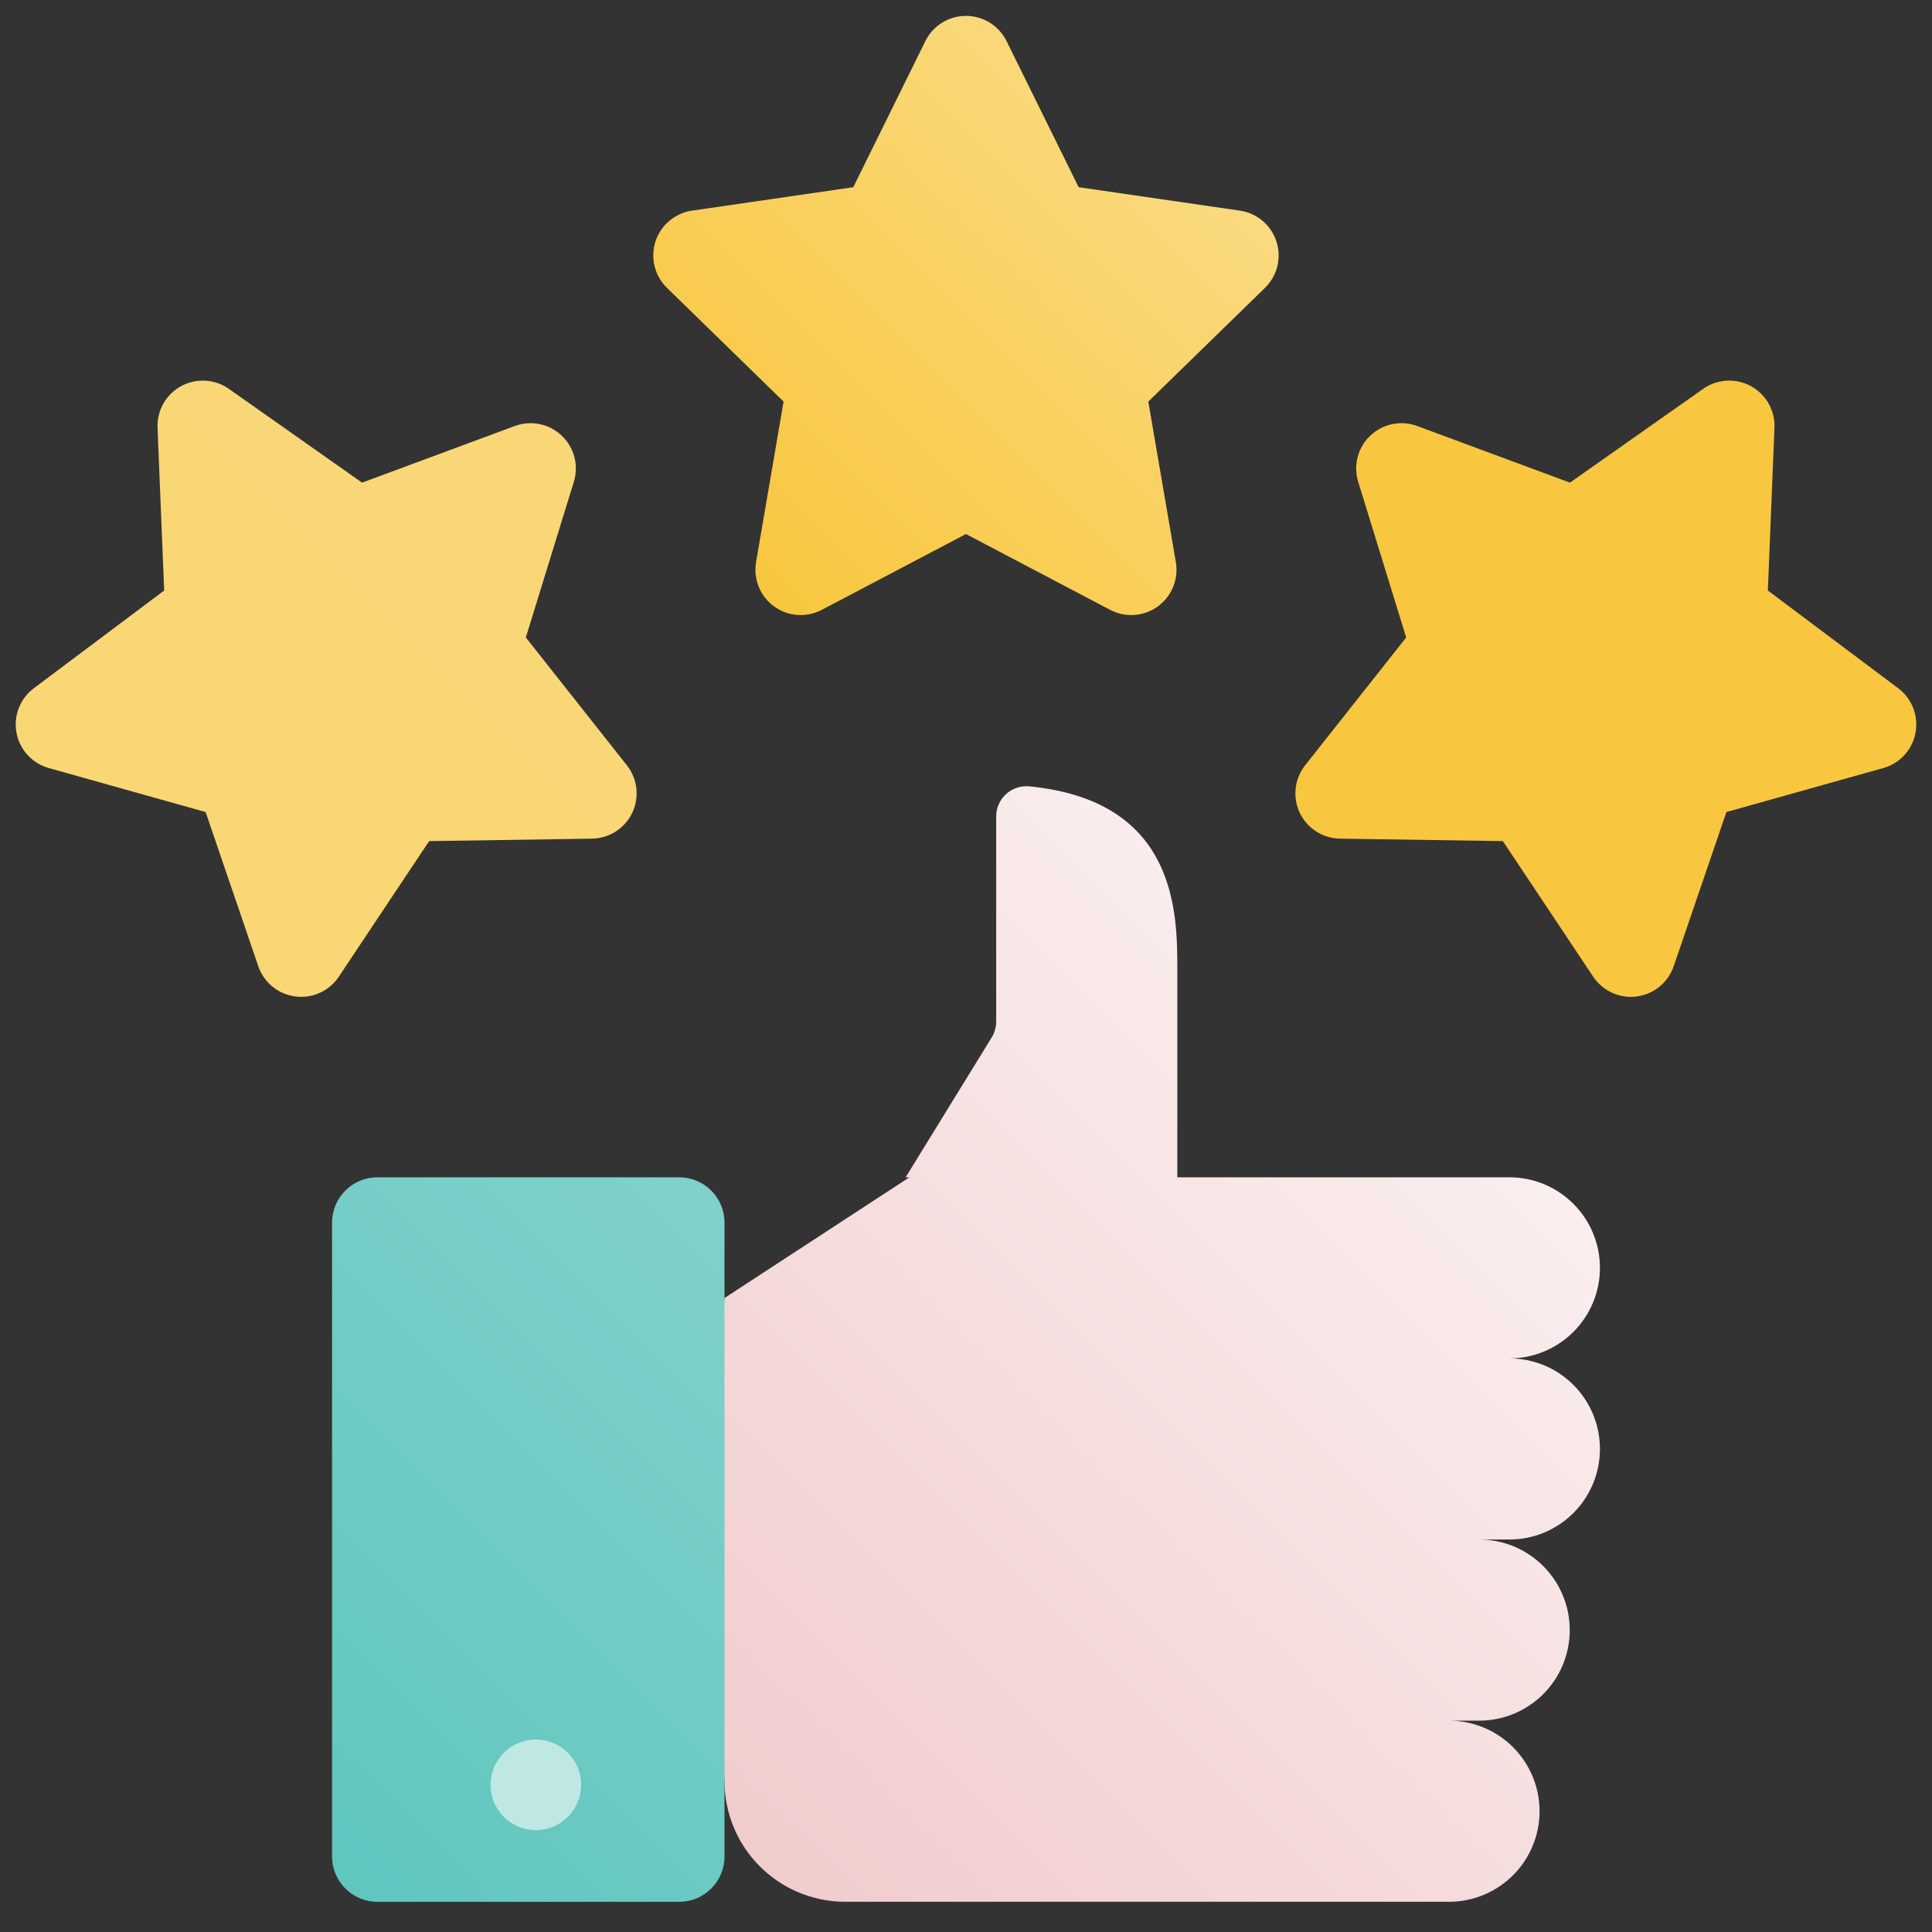
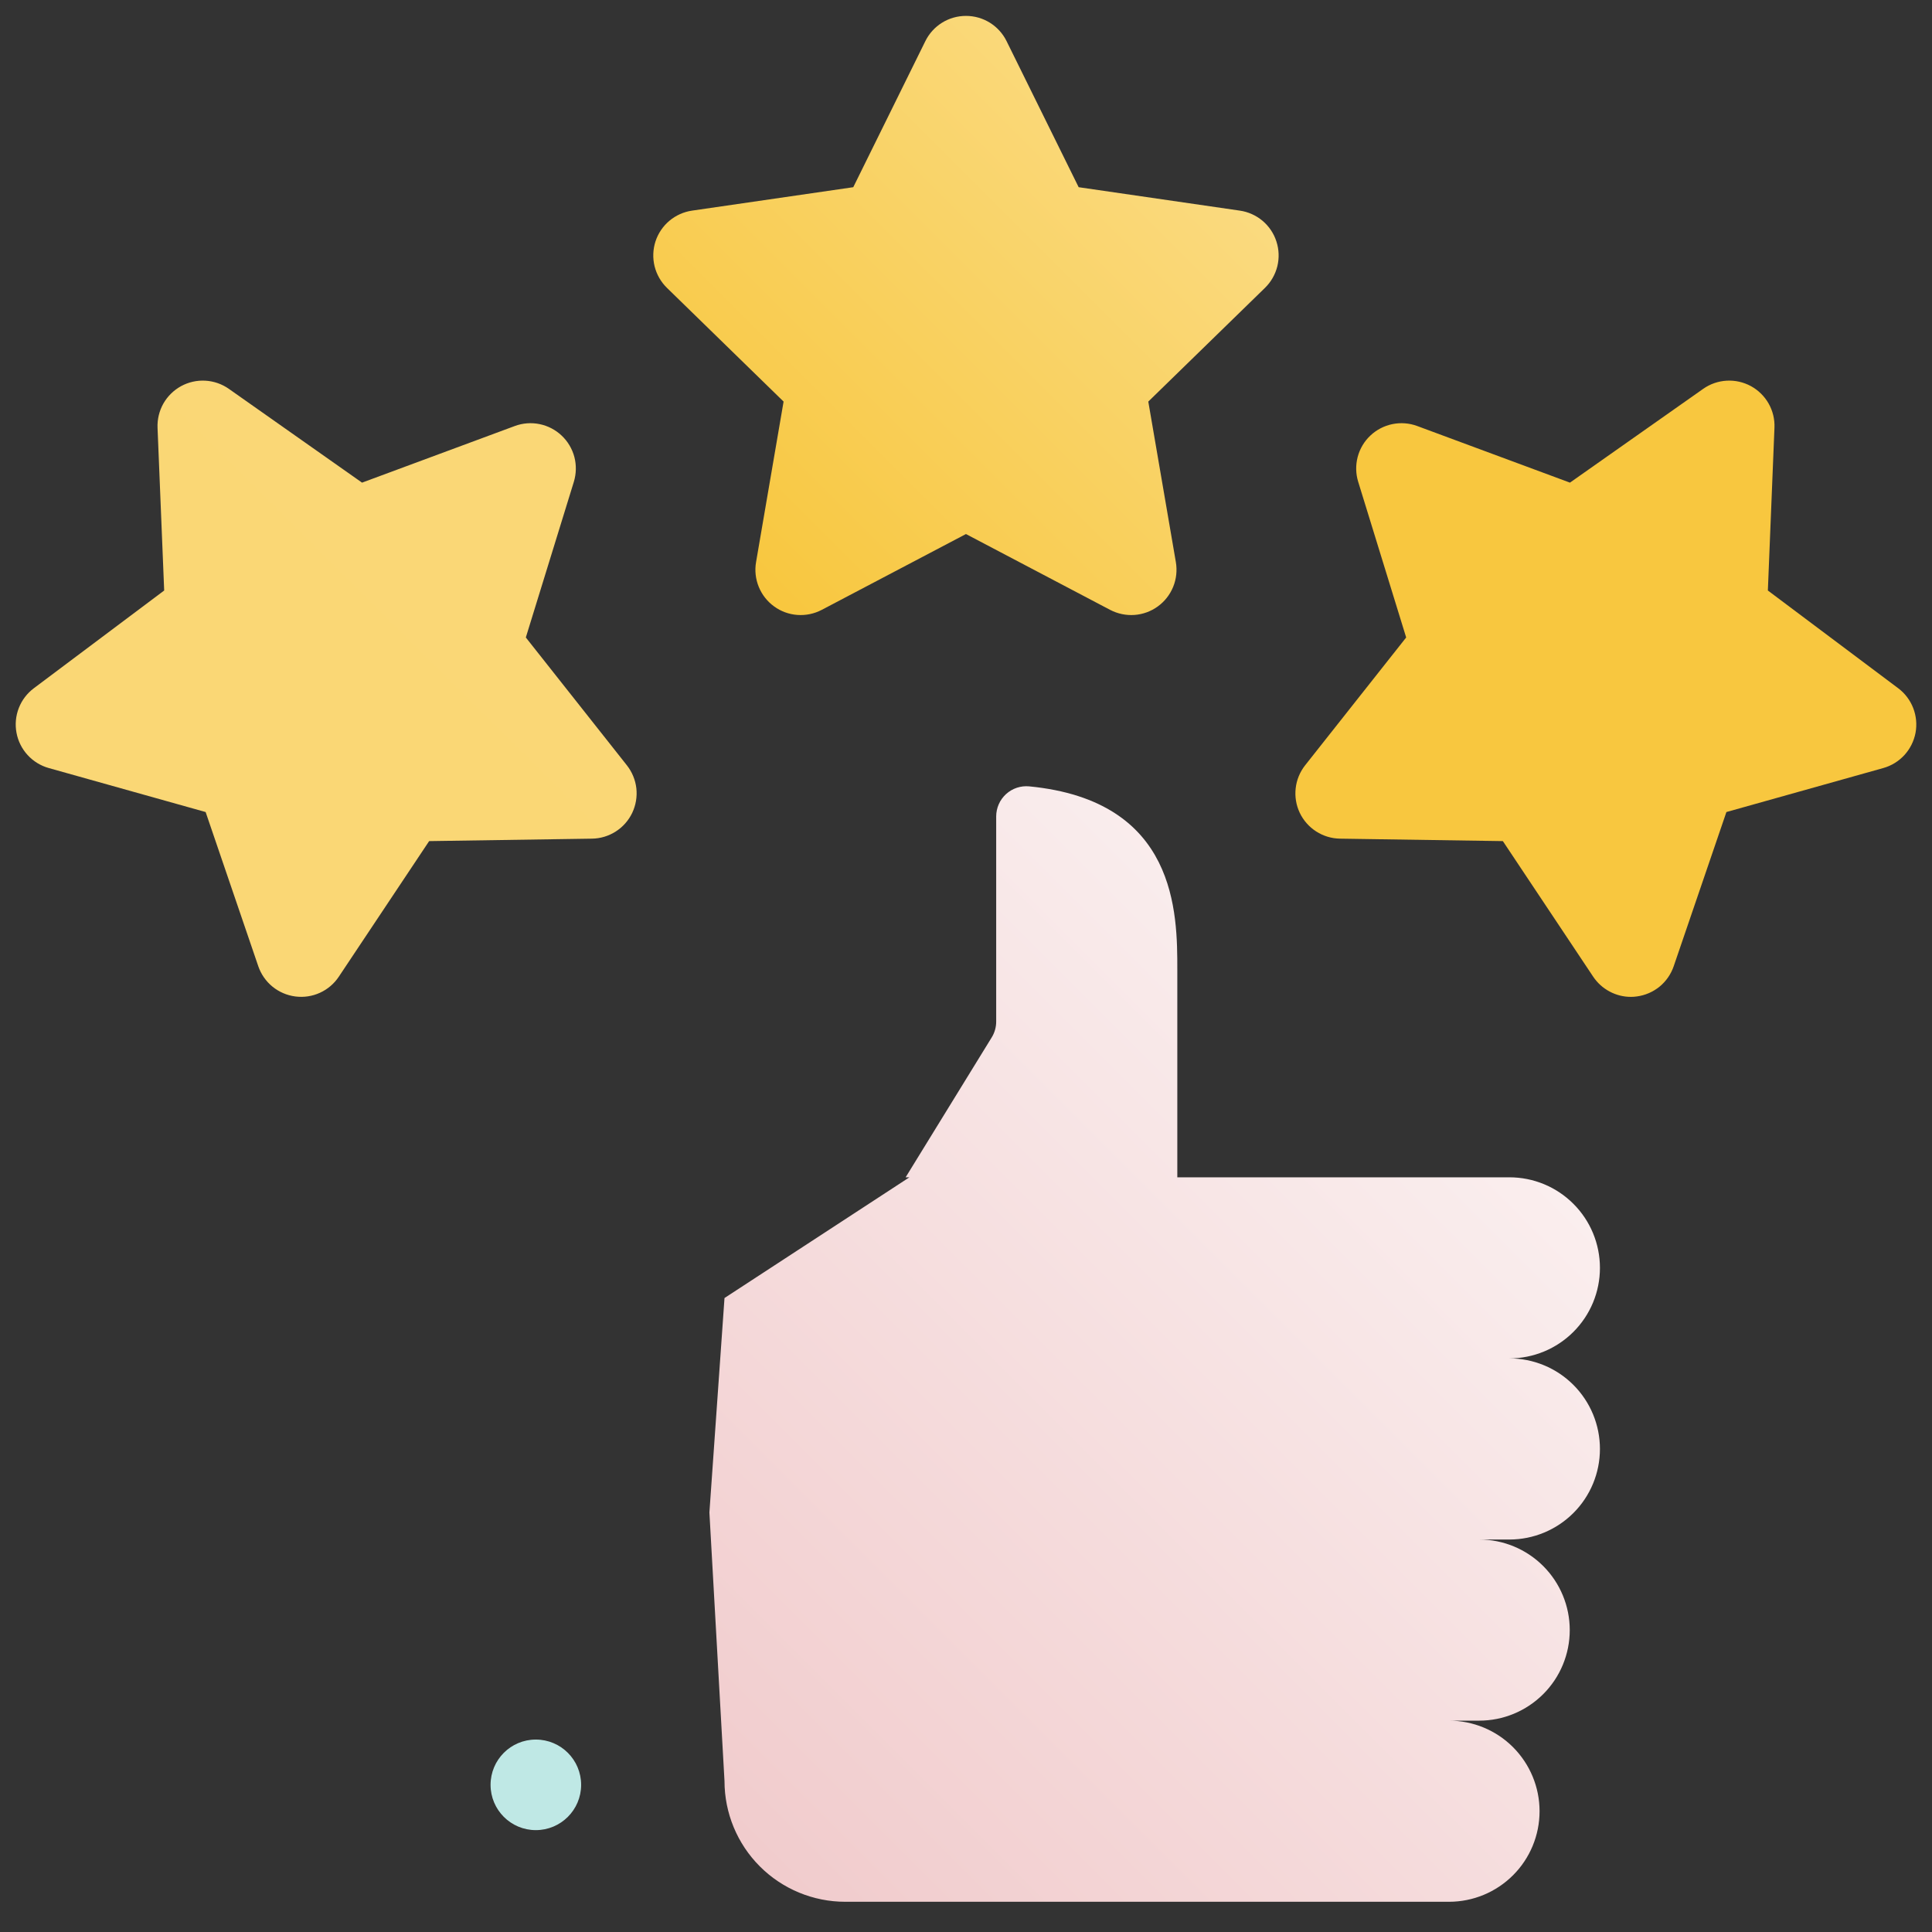
<svg xmlns="http://www.w3.org/2000/svg" width="48" height="48" viewBox="0 0 48 48" fill="none">
  <rect x="0" y="0" width="48" height="48" fill="#333333" stroke="none" />
  <path d="M30.804 5.233L26.799 4.651L25.008 1.022C24.915 0.833 24.771 0.675 24.593 0.564C24.415 0.453 24.209 0.395 23.999 0.395C23.789 0.395 23.583 0.453 23.405 0.564C23.227 0.675 23.083 0.833 22.99 1.022L21.199 4.651L17.194 5.233C16.986 5.263 16.791 5.351 16.63 5.486C16.47 5.621 16.35 5.799 16.285 5.999C16.221 6.198 16.213 6.412 16.263 6.616C16.314 6.82 16.42 7.005 16.57 7.152L19.468 9.977L18.784 13.966C18.748 14.173 18.772 14.386 18.851 14.58C18.93 14.774 19.062 14.943 19.232 15.066C19.401 15.19 19.602 15.263 19.812 15.278C20.021 15.293 20.231 15.249 20.416 15.152L23.999 13.268L27.581 15.152C27.767 15.249 27.977 15.293 28.186 15.278C28.395 15.263 28.596 15.19 28.766 15.066C28.936 14.943 29.068 14.774 29.147 14.58C29.226 14.386 29.249 14.173 29.214 13.966L28.529 9.977L31.428 7.152C31.578 7.005 31.684 6.82 31.735 6.616C31.785 6.412 31.777 6.198 31.712 5.999C31.648 5.799 31.528 5.621 31.368 5.486C31.207 5.351 31.012 5.263 30.804 5.233Z" fill="url(#paint0_linear)" />
  <path d="M47.16 17.099L43.922 14.671L44.086 10.627C44.095 10.417 44.045 10.209 43.941 10.026C43.838 9.844 43.685 9.694 43.501 9.593C43.316 9.493 43.108 9.446 42.898 9.458C42.688 9.47 42.486 9.54 42.315 9.661L39.005 11.991L35.21 10.584C35.013 10.511 34.8 10.495 34.594 10.537C34.388 10.579 34.198 10.678 34.046 10.822C33.893 10.966 33.784 11.15 33.731 11.353C33.678 11.556 33.682 11.77 33.744 11.97L34.936 15.838L32.426 19.013C32.296 19.178 32.214 19.376 32.191 19.584C32.167 19.793 32.202 20.004 32.292 20.194C32.382 20.383 32.524 20.544 32.7 20.657C32.877 20.771 33.082 20.833 33.292 20.836L37.338 20.897L39.582 24.265C39.685 24.419 39.824 24.546 39.988 24.633C40.151 24.721 40.333 24.767 40.518 24.767C40.567 24.767 40.615 24.764 40.663 24.757C40.872 24.73 41.068 24.645 41.231 24.513C41.393 24.38 41.515 24.204 41.583 24.005L42.892 20.175L46.789 19.082C46.991 19.026 47.173 18.913 47.315 18.759C47.456 18.604 47.552 18.412 47.591 18.206C47.629 18 47.609 17.787 47.533 17.591C47.457 17.395 47.328 17.225 47.16 17.099V17.099Z" fill="url(#paint1_linear)" />
  <path d="M13.064 15.838L14.257 11.971C14.318 11.77 14.323 11.556 14.27 11.353C14.216 11.15 14.107 10.966 13.954 10.822C13.802 10.678 13.612 10.579 13.406 10.537C13.201 10.495 12.988 10.511 12.791 10.584L8.995 11.991L5.686 9.661C5.514 9.54 5.312 9.47 5.103 9.458C4.893 9.446 4.684 9.493 4.5 9.593C4.316 9.694 4.163 9.844 4.059 10.026C3.956 10.209 3.906 10.417 3.914 10.627L4.079 14.671L0.841 17.099C0.673 17.225 0.543 17.395 0.467 17.591C0.391 17.787 0.371 18 0.41 18.206C0.448 18.412 0.544 18.604 0.686 18.759C0.827 18.913 1.01 19.026 1.212 19.082L5.109 20.175L6.417 24.006C6.485 24.204 6.607 24.38 6.77 24.513C6.932 24.645 7.129 24.73 7.337 24.757C7.545 24.784 7.756 24.753 7.947 24.666C8.139 24.579 8.302 24.44 8.418 24.265L10.662 20.897L14.709 20.836C14.919 20.833 15.123 20.771 15.3 20.657C15.477 20.544 15.618 20.383 15.708 20.194C15.798 20.004 15.833 19.793 15.81 19.584C15.786 19.376 15.704 19.178 15.574 19.013L13.064 15.838Z" fill="url(#paint2_linear)" />
  <path d="M39.75 31.5C39.75 30.903 39.513 30.33 39.091 29.909C38.669 29.486 38.097 29.25 37.5 29.25H29.25V24.093C29.25 22.691 29.25 19.894 25.57 19.537C25.466 19.527 25.361 19.539 25.262 19.572C25.163 19.605 25.072 19.659 24.995 19.729C24.918 19.8 24.856 19.885 24.814 19.981C24.772 20.077 24.75 20.18 24.75 20.284V25.381C24.75 25.52 24.712 25.656 24.639 25.774L22.5 29.25H22.594L18 32.249L17.625 37.577L18 44.249C18 45.045 18.316 45.808 18.879 46.371C19.441 46.933 20.204 47.249 21 47.249H36C36.597 47.249 37.169 47.012 37.591 46.59C38.013 46.169 38.25 45.596 38.25 44.999C38.25 44.403 38.013 43.831 37.591 43.408C37.169 42.986 36.597 42.749 36 42.749H36.75C37.347 42.749 37.919 42.512 38.341 42.09C38.763 41.669 39 41.096 39 40.499C39 39.903 38.763 39.33 38.341 38.908C37.919 38.486 37.347 38.249 36.75 38.249H37.5C38.097 38.249 38.669 38.012 39.091 37.59C39.513 37.169 39.75 36.596 39.75 35.999C39.75 35.403 39.513 34.83 39.091 34.408C38.669 33.986 38.097 33.749 37.5 33.749C38.097 33.749 38.669 33.512 39.091 33.09C39.513 32.669 39.75 32.096 39.75 31.5Z" fill="url(#paint3_linear)" />
-   <path d="M16.875 29.25H9.375C8.754 29.25 8.25 29.754 8.25 30.375V46.125C8.25 46.746 8.754 47.25 9.375 47.25H16.875C17.496 47.25 18 46.746 18 46.125V30.375C18 29.754 17.496 29.25 16.875 29.25Z" fill="url(#paint4_linear)" />
  <path d="M13.312 45.469C13.934 45.469 14.438 44.965 14.438 44.344C14.438 43.722 13.934 43.219 13.312 43.219C12.691 43.219 12.188 43.722 12.188 44.344C12.188 44.965 12.691 45.469 13.312 45.469Z" fill="#BFE8E5" />
  <defs>
    <linearGradient id="paint0_linear" x1="18.564" y1="14.418" x2="29.434" y2="3.547" gradientUnits="userSpaceOnUse">
      <stop offset="0.011" stop-color="#F8C73F" />
      <stop offset="1" stop-color="#FADA7F" />
    </linearGradient>
    <linearGradient id="paint1_linear" x1="5583.74" y1="3558.63" x2="7377.31" y2="1751.51" gradientUnits="userSpaceOnUse">
      <stop offset="0.011" stop-color="#F8C73F" />
      <stop offset="1" stop-color="#FADA7F" />
    </linearGradient>
    <linearGradient id="paint2_linear" x1="571.079" y1="3527.72" x2="2302.8" y2="1782.94" gradientUnits="userSpaceOnUse">
      <stop offset="0.011" stop-color="#F8C73F" />
      <stop offset="1" stop-color="#FADA7F" />
    </linearGradient>
    <linearGradient id="paint3_linear" x1="18.48" y1="45.972" x2="36.817" y2="27.635" gradientUnits="userSpaceOnUse">
      <stop offset="0.004" stop-color="#F1CCCD" />
      <stop offset="1" stop-color="#FAEEEE" />
    </linearGradient>
    <linearGradient id="paint4_linear" x1="6.517" y1="44.858" x2="19.733" y2="31.642" gradientUnits="userSpaceOnUse">
      <stop offset="0.011" stop-color="#60C6BE" />
      <stop offset="1" stop-color="#80D1CB" />
    </linearGradient>
  </defs>
</svg>